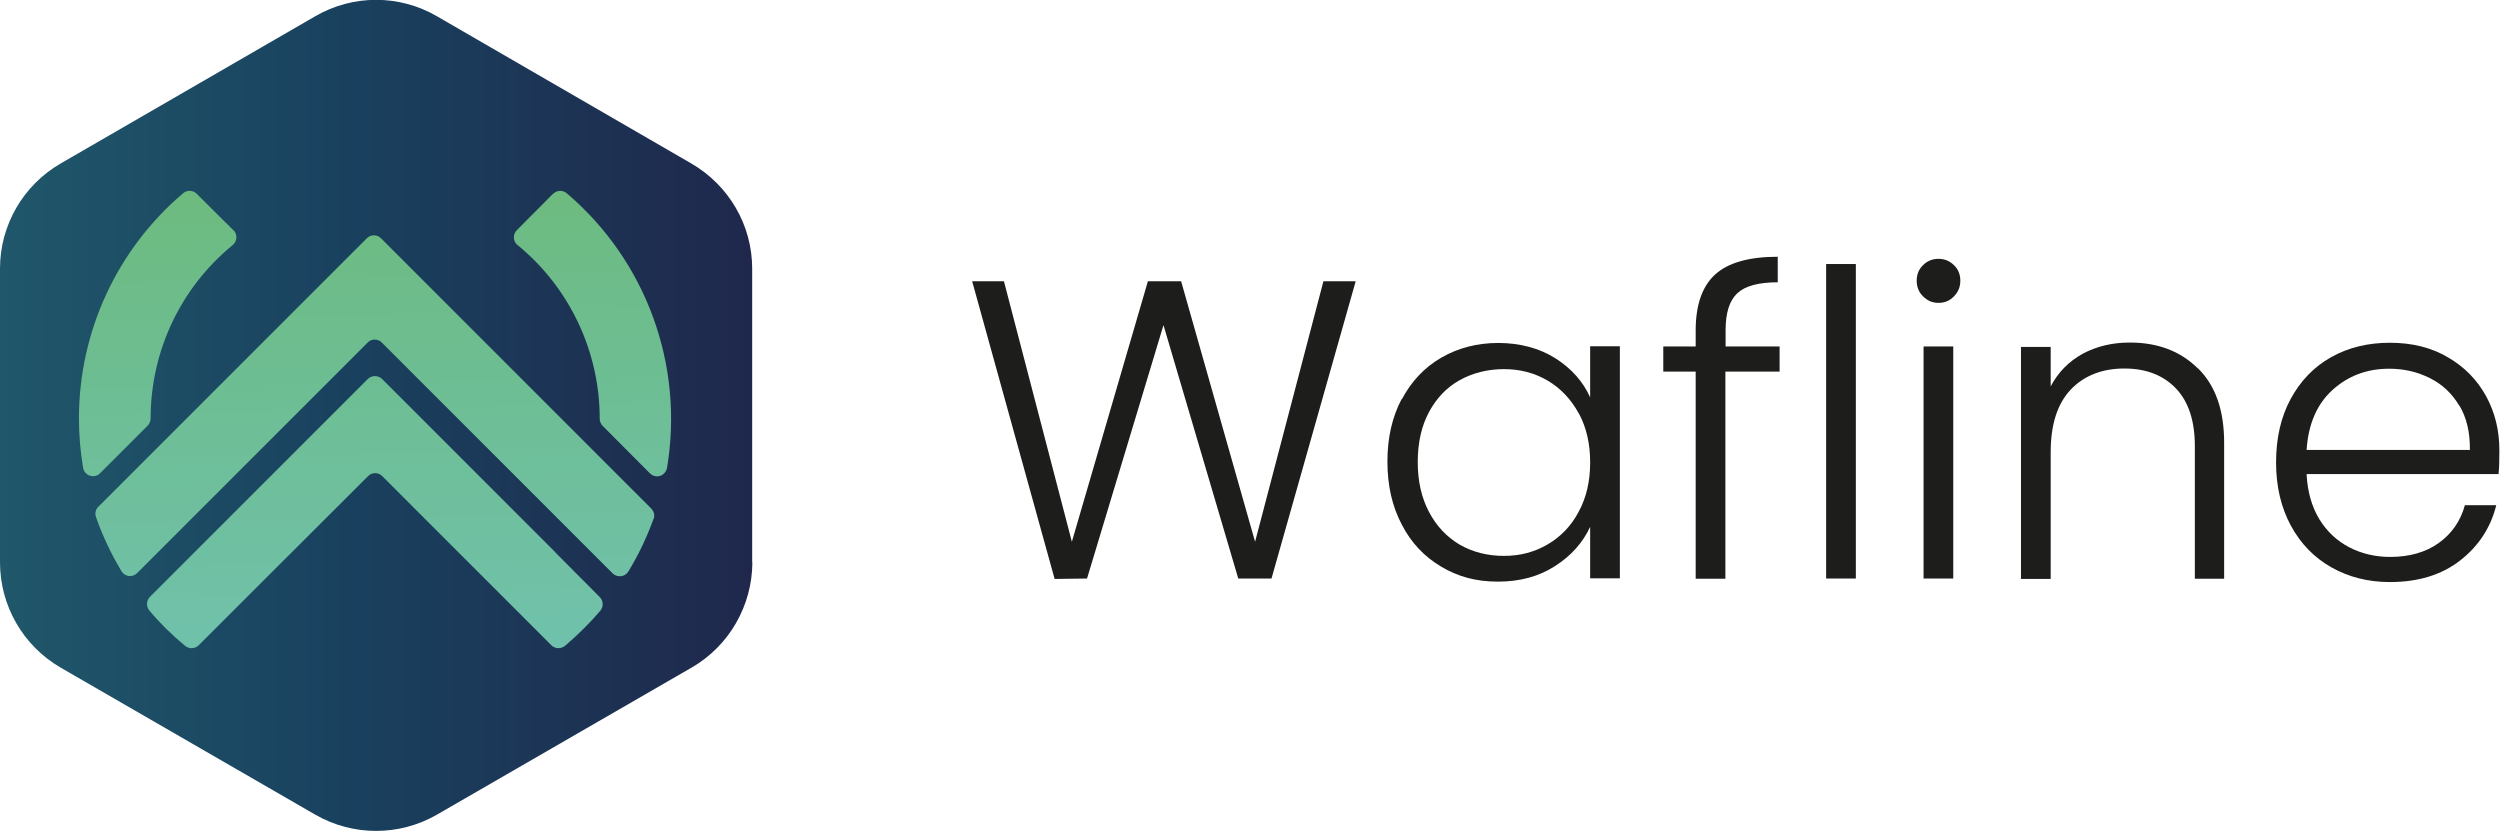
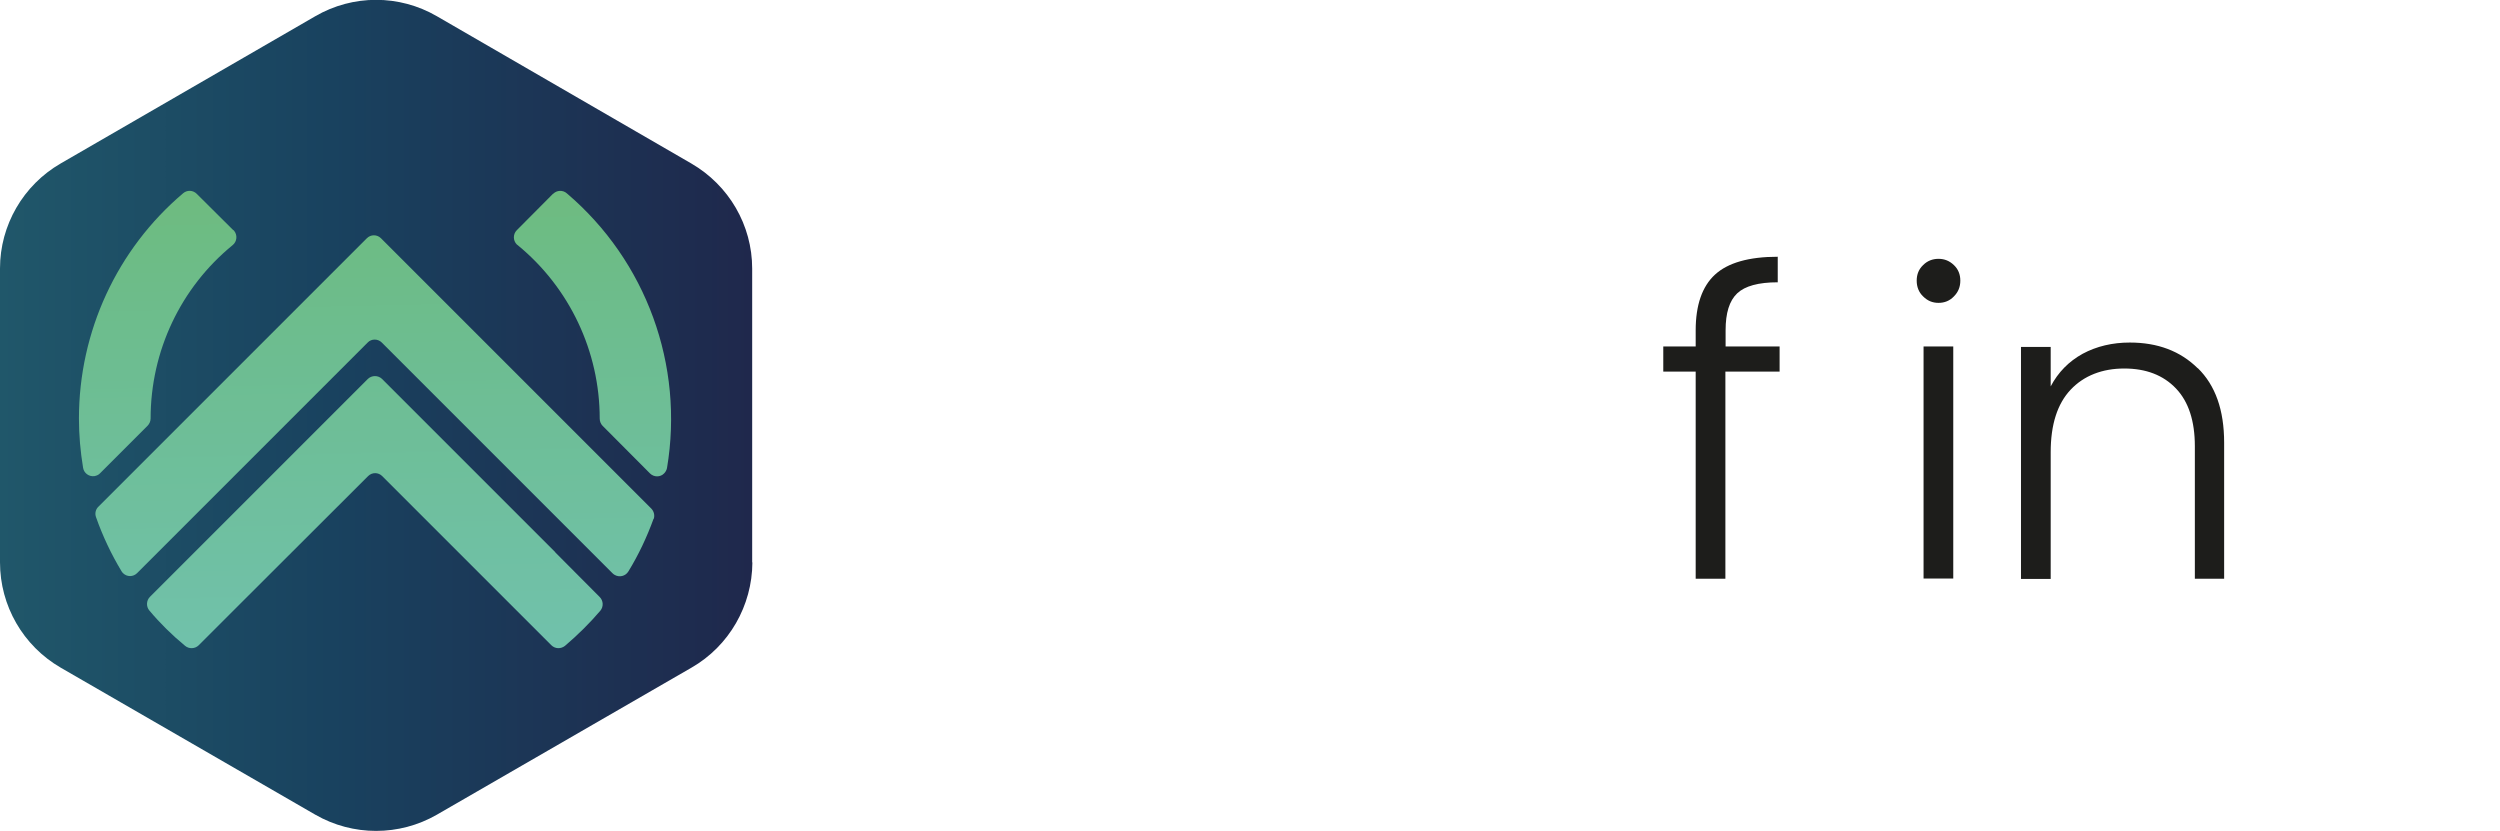
<svg xmlns="http://www.w3.org/2000/svg" id="katman_2" data-name="katman 2" viewBox="0 0 120.35 40">
  <defs>
    <style>      .cls-1 {        fill: url(#Adsız_degrade_4);      }      .cls-1, .cls-2, .cls-3 {        stroke-width: 0px;      }      .cls-2 {        fill: #1d1d1b;      }      .cls-3 {        fill: url(#Adsız_degrade_2);      }    </style>
    <linearGradient id="Adsız_degrade_4" data-name="Adsız degrade 4" x1="0" y1="-973.43" x2="36.21" y2="-973.43" gradientTransform="translate(0 -953.43) scale(1 -1)" gradientUnits="userSpaceOnUse">
      <stop offset="0" stop-color="#20576a" />
      <stop offset=".44" stop-color="#19425f" />
      <stop offset="1" stop-color="#1f284c" />
    </linearGradient>
    <linearGradient id="Adsız_degrade_2" data-name="Adsız degrade 2" x1="18.35" y1="-987.07" x2="17.7" y2="-957.95" gradientTransform="translate(0 -953.43) scale(1 -1)" gradientUnits="userSpaceOnUse">
      <stop offset="0" stop-color="#71c2b0" />
      <stop offset=".58" stop-color="#6dbd90" />
      <stop offset="1" stop-color="#6eba75" />
    </linearGradient>
  </defs>
  <g id="katman_1" data-name="katman 1">
    <g>
      <path class="cls-1" d="M36.21,27.08v-14.15c0-2.09-1.12-4.01-2.93-5.06L21.03.78c-1.81-1.05-4.04-1.05-5.85,0L2.92,7.87C1.12,8.91,0,10.84,0,12.92v14.15c0,2.09,1.11,4.02,2.92,5.07l12.26,7.08c1.81,1.04,4.04,1.04,5.85,0l12.26-7.08c1.81-1.04,2.92-2.98,2.93-5.07Z" />
      <path class="cls-3" d="M31.46,24.98c-.32.88-.72,1.73-1.21,2.53-.14.23-.44.3-.67.16-.03-.02-.06-.04-.09-.07l-2.07-2.07-8.5-8.5-.54-.54c-.19-.19-.5-.19-.68,0,0,0,0,0,0,0l-.53.53-8.5,8.5-2.07,2.07c-.19.19-.49.19-.68,0-.03-.03-.05-.06-.07-.09-.5-.83-.91-1.7-1.23-2.61-.06-.17-.02-.37.12-.5l2.64-2.64,10.28-10.28c.19-.19.49-.19.68,0l3.08,3.08,7.31,7.31,2.62,2.62c.13.13.18.33.12.5ZM26.73,26.58l-8.34-8.34c-.19-.18-.49-.18-.68,0l-10.49,10.49c-.18.18-.19.47-.03.66.52.62,1.1,1.19,1.72,1.7.19.16.48.15.66-.03l2.15-2.15,6-5.99c.19-.19.49-.19.68,0,0,0,0,0,0,0l5.99,5.99,2.15,2.15c.18.18.46.19.66.03.61-.52,1.18-1.08,1.7-1.69.16-.19.15-.48-.03-.66l-2.14-2.15ZM26.63,9.32l-1.75,1.76c-.19.19-.19.5,0,.69.01.01.02.02.04.03,2.5,2.05,3.95,5.12,3.95,8.35h0c0,.13.05.26.14.35l2.28,2.29c.19.19.5.19.68,0,.07-.07.12-.16.14-.26.83-4.95-1-9.97-4.82-13.22-.19-.17-.48-.16-.66.02h0ZM11.23,11.08l-1.76-1.75c-.18-.18-.46-.19-.65-.03-3.19,2.7-5.02,6.67-5.02,10.85,0,.79.07,1.59.2,2.37.04.26.29.44.55.4.1-.02.2-.06.27-.14l2.28-2.28c.09-.09.15-.22.15-.35h0c0-3.24,1.44-6.3,3.95-8.35.21-.17.24-.48.07-.69,0-.01-.02-.02-.03-.03Z" />
      <g>
-         <path class="cls-2" d="M65.26,13.55l-4.05,14.3h-1.6l-3.6-12.2-3.68,12.2-1.56.02-3.97-14.33h1.53l3.27,12.54,3.66-12.54h1.6l3.56,12.54,3.29-12.54h1.53Z" />
-         <path class="cls-2" d="M67.48,19.23c.46-.87,1.09-1.54,1.9-2.01.81-.47,1.73-.71,2.75-.71s1.98.25,2.75.74c.77.49,1.33,1.12,1.67,1.88v-2.46h1.43v11.17h-1.43v-2.48c-.35.76-.92,1.4-1.69,1.89-.77.5-1.69.75-2.75.75s-1.92-.24-2.73-.72c-.81-.48-1.45-1.15-1.9-2.03-.46-.87-.69-1.88-.69-3.03s.23-2.15.69-3.02ZM76,19.9c-.37-.68-.87-1.21-1.5-1.58-.63-.37-1.33-.55-2.1-.55s-1.5.18-2.13.53c-.63.35-1.12.87-1.48,1.54-.36.67-.54,1.48-.54,2.4s.18,1.72.54,2.4c.36.69.86,1.21,1.48,1.58.63.36,1.34.54,2.13.54s1.46-.18,2.1-.55c.63-.37,1.14-.89,1.5-1.58.37-.68.55-1.47.55-2.37s-.18-1.69-.55-2.37Z" />
        <path class="cls-2" d="M85.66,17.89h-2.6v9.97h-1.43v-9.97h-1.56v-1.21h1.56v-.78c0-1.21.31-2.11.93-2.68.62-.57,1.63-.86,3.02-.86v1.23c-.93,0-1.58.18-1.95.53-.38.36-.56.95-.56,1.78v.78h2.6v1.21Z" />
-         <path class="cls-2" d="M89.34,12.71v15.14h-1.43v-15.14h1.43Z" />
        <path class="cls-2" d="M92.58,14.27c-.21-.2-.31-.46-.31-.76s.1-.55.31-.75c.2-.2.45-.3.74-.3s.53.1.74.3c.21.2.31.45.31.75s-.1.55-.31.76c-.2.21-.45.31-.74.31s-.53-.1-.74-.31ZM94.03,16.68v11.17h-1.43v-11.17h1.43Z" />
        <path class="cls-2" d="M105.8,17.72c.85.83,1.27,2.02,1.27,3.59v6.55h-1.41v-6.38c0-1.21-.3-2.14-.91-2.78-.61-.64-1.44-.96-2.49-.96s-1.94.34-2.58,1.02c-.64.68-.96,1.68-.96,3.01v6.1h-1.43v-11.17h1.43v1.9c.36-.68.87-1.2,1.54-1.57.67-.36,1.43-.54,2.27-.54,1.34,0,2.43.41,3.27,1.24Z" />
-         <path class="cls-2" d="M120.31,22.82h-9.27c.04.85.25,1.57.61,2.17.37.6.85,1.05,1.45,1.36.6.31,1.26.46,1.96.46.93,0,1.71-.22,2.34-.67.63-.45,1.05-1.06,1.26-1.82h1.51c-.27,1.09-.86,1.98-1.75,2.67-.89.69-2.02,1.03-3.37,1.03-1.05,0-1.99-.24-2.82-.71s-1.48-1.14-1.95-2.01-.71-1.88-.71-3.04.23-2.18.7-3.05,1.11-1.54,1.94-2.01,1.78-.7,2.84-.7,2,.23,2.79.7c.8.46,1.41,1.09,1.84,1.87.43.79.64,1.65.64,2.61,0,.49-.01.87-.04,1.13ZM118.39,19.53c-.35-.59-.82-1.03-1.42-1.33s-1.25-.45-1.96-.45c-1.06,0-1.97.34-2.72,1.02-.75.68-1.17,1.64-1.25,2.89h7.86c.01-.83-.15-1.54-.5-2.13Z" />
      </g>
    </g>
  </g>
</svg>